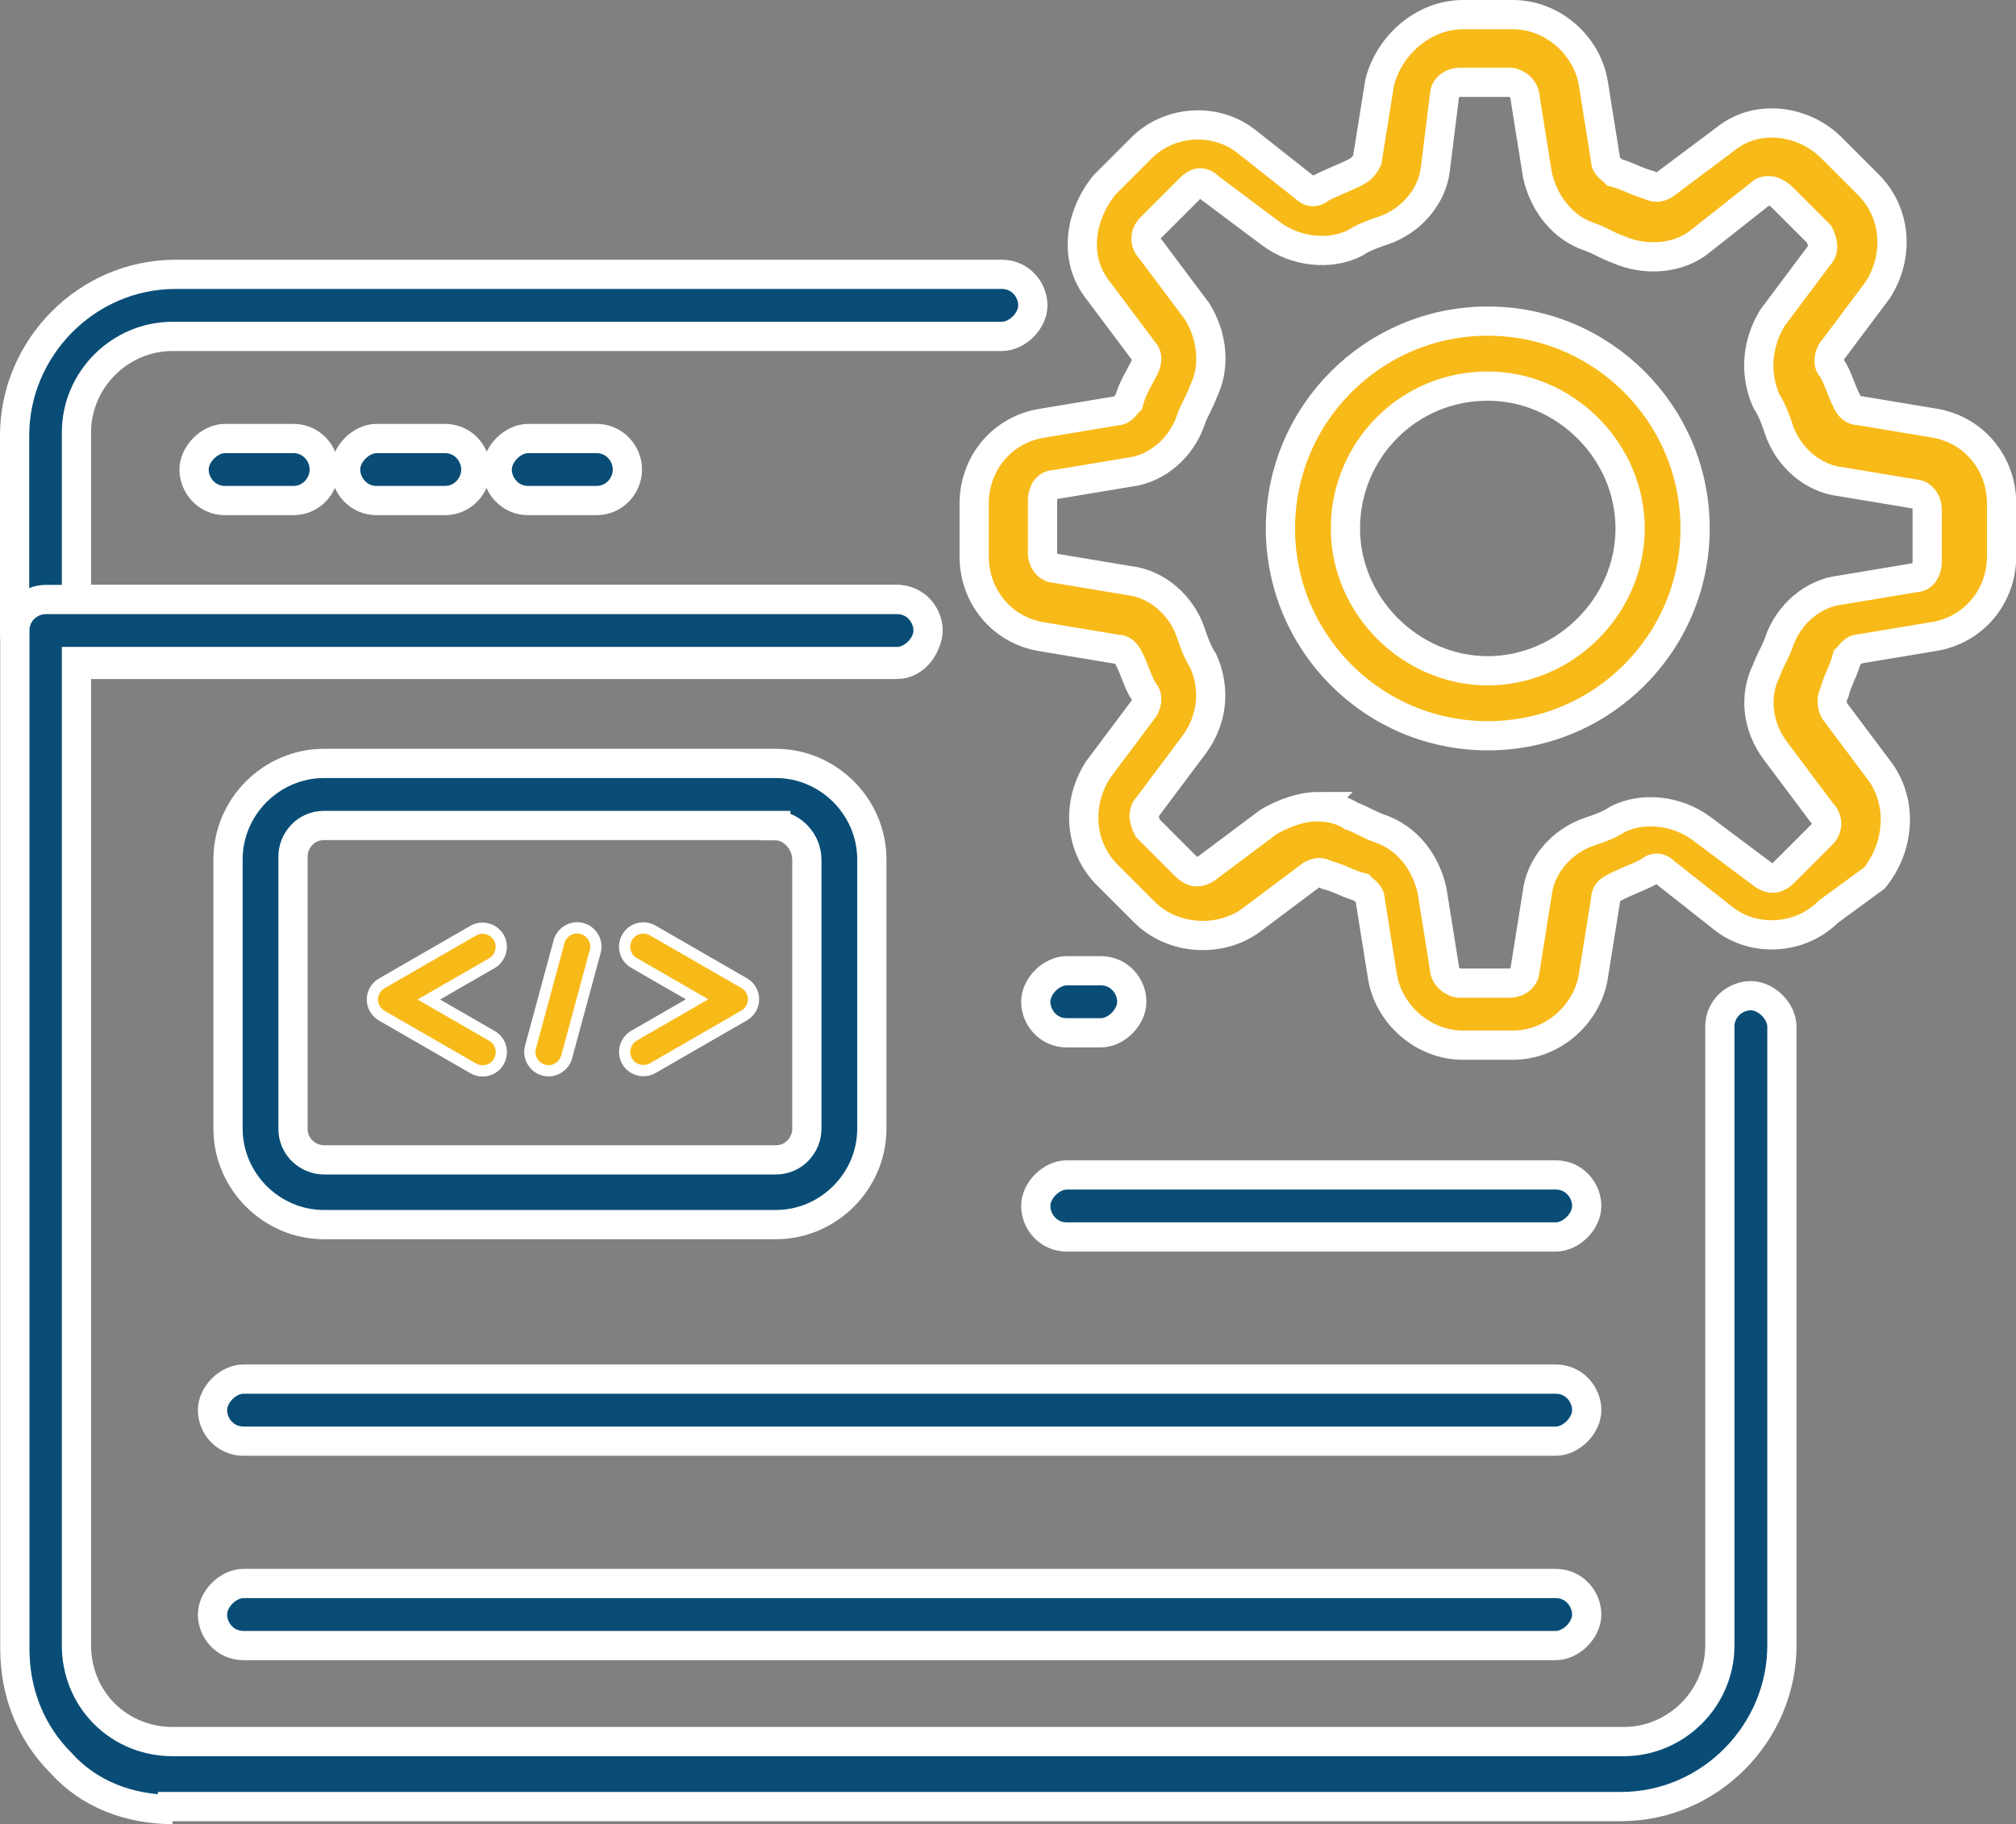
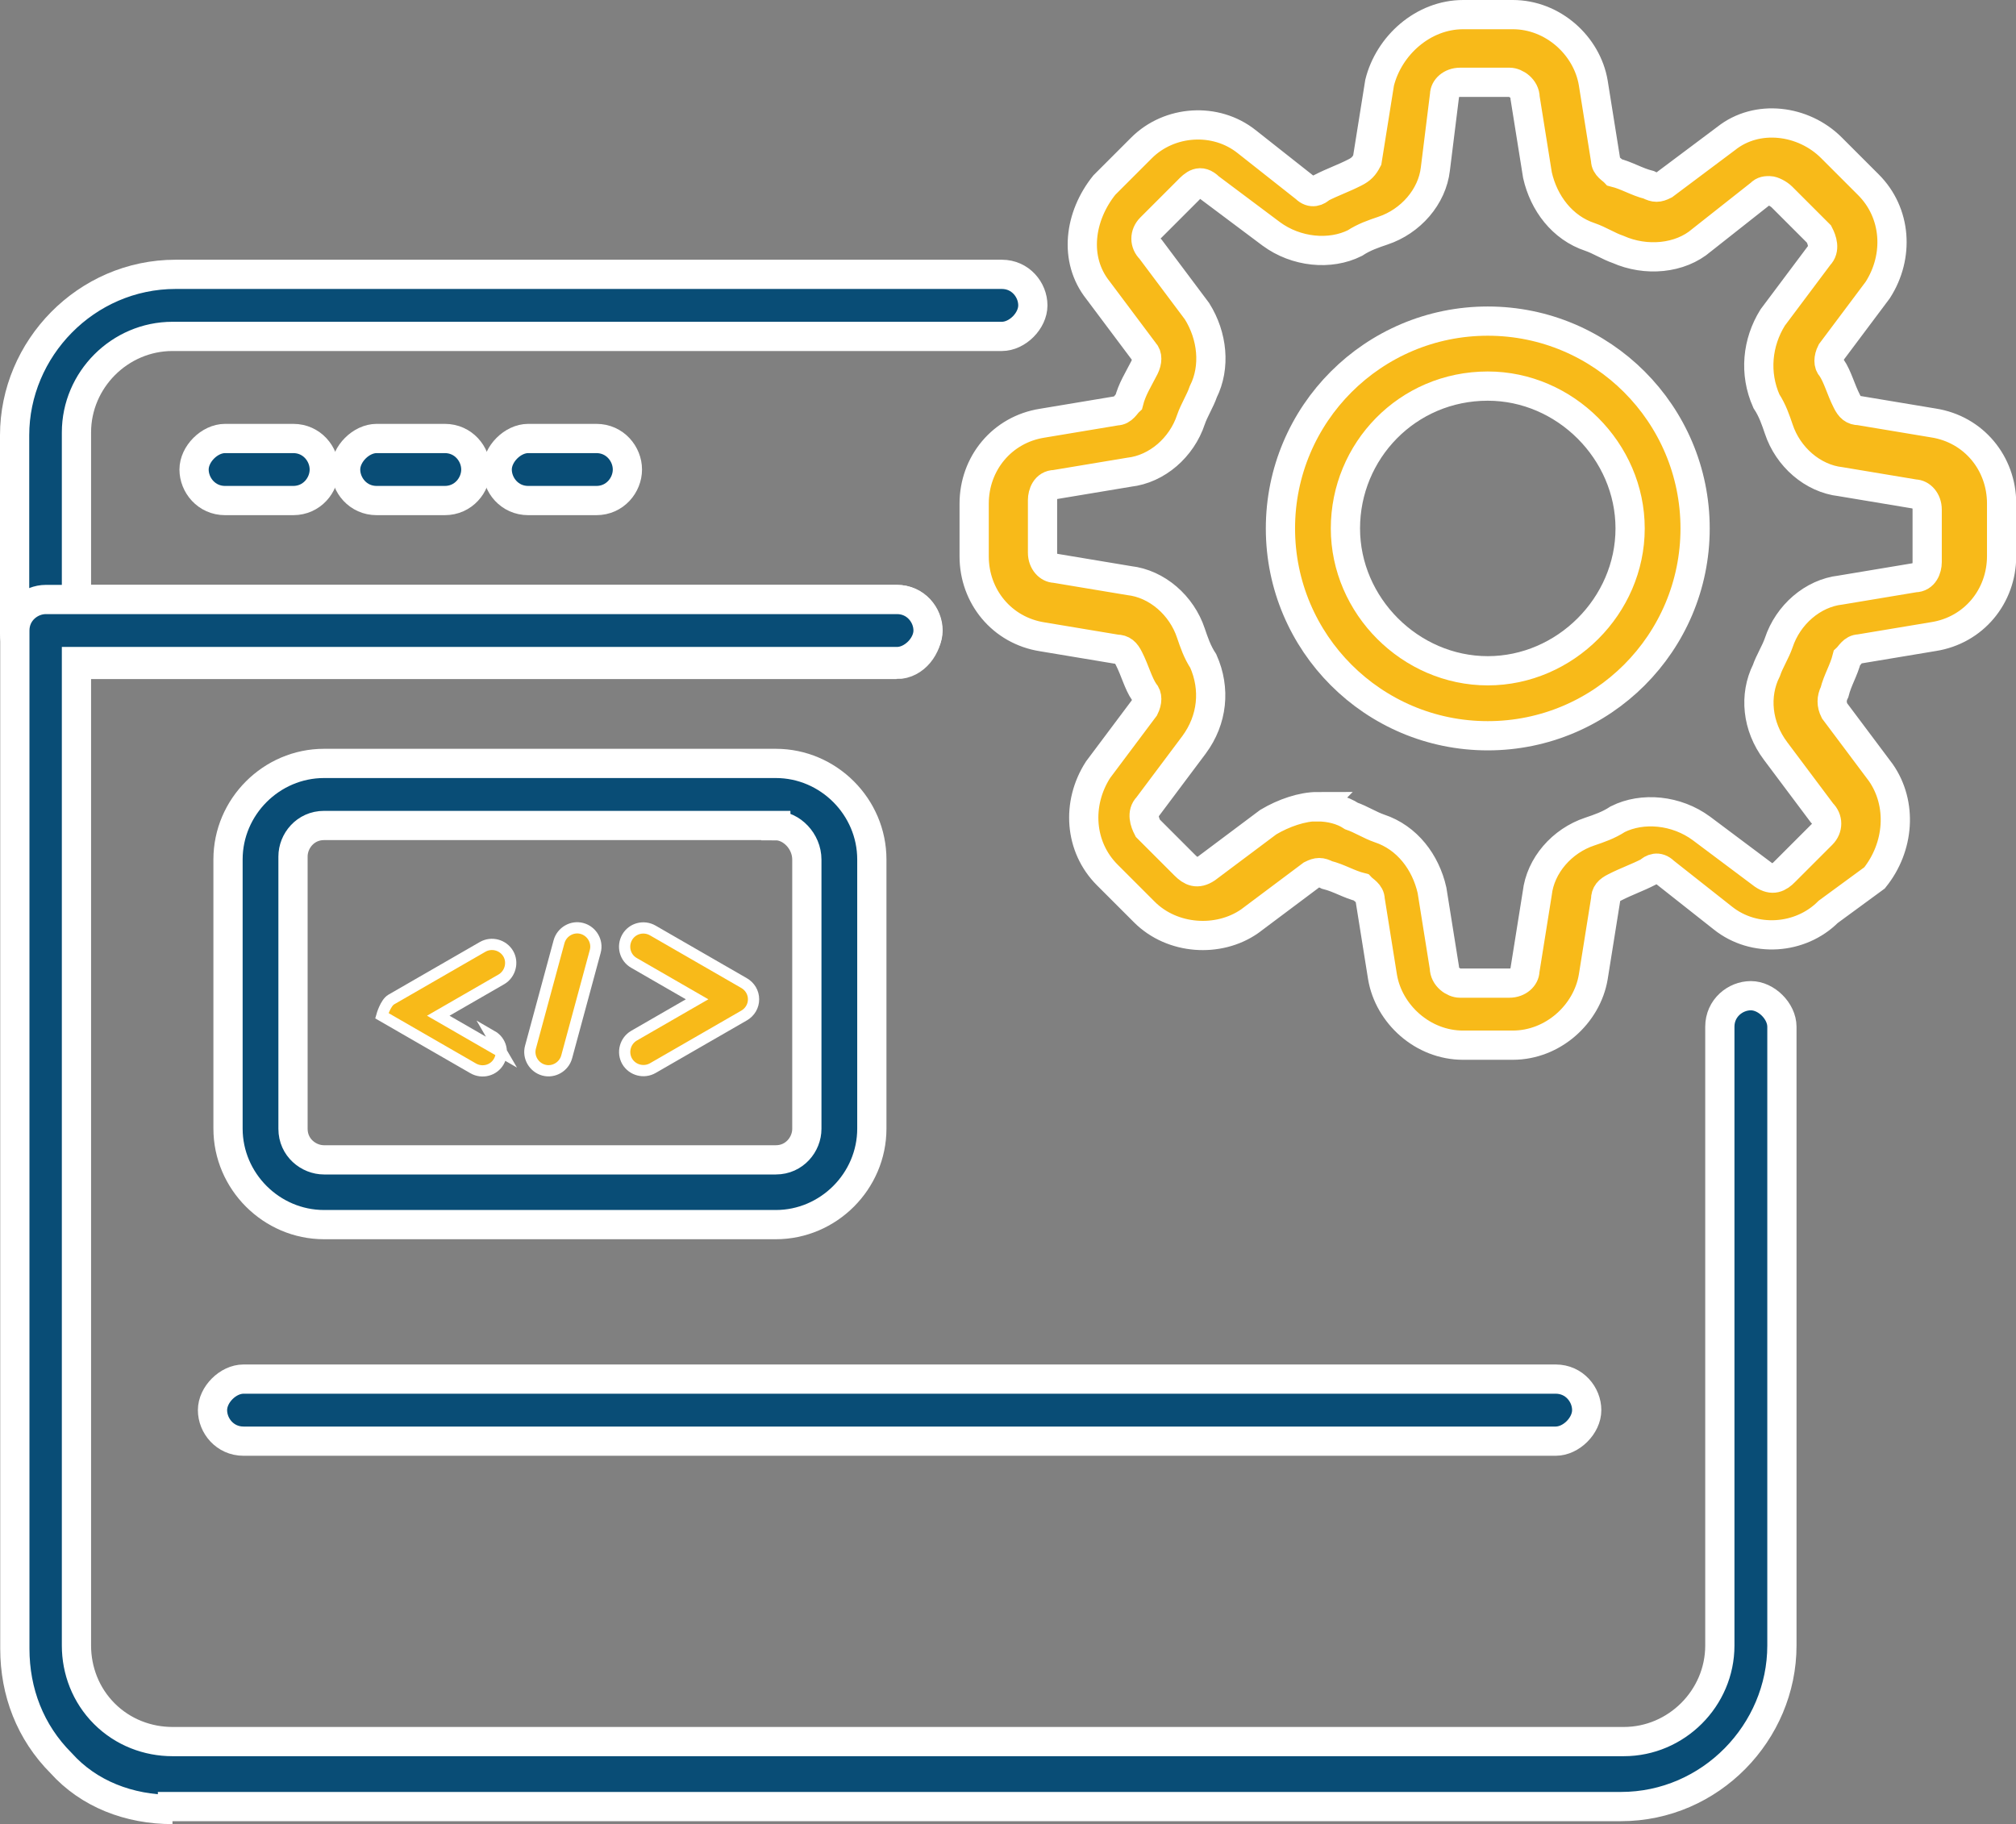
<svg xmlns="http://www.w3.org/2000/svg" id="Layer_2" data-name="Layer 2" viewBox="0 0 89.65 81.12">
  <rect x="0" y="0" width="89.65" height="81.12" fill="#808080" stroke="none" />
  <defs>
    <style>
      .cls-1 {
        fill: #094d76;
      }

      .cls-1, .cls-2 {
        stroke-width: 1.3px;
      }

      .cls-1, .cls-2, .cls-3 {
        stroke: #fff;
        stroke-miterlimit: 10;
      }

      .cls-2, .cls-3 {
        fill: #f8ba19;
      }

      .cls-3 {
        fill-rule: evenodd;
        stroke-width: .5px;
      }
    </style>
  </defs>
  <g id="Layer_1-2" data-name="Layer 1">
    <g>
      <g>
        <path class="cls-1" d="m39.87,29.55H2.03c-.83,0-1.38-.69-1.38-1.38v-8.81c0-3.85,3.17-7.16,7.16-7.16h36.74c.83,0,1.38.69,1.38,1.38s-.69,1.38-1.38,1.38H7.67c-2.34,0-4.27,1.93-4.27,4.27v7.43h36.47c.83,0,1.38.69,1.38,1.38s-.55,1.51-1.38,1.51h0Z" />
        <path class="cls-1" d="m7.67,80.47c-1.93,0-3.72-.69-4.95-2.06-1.38-1.38-2.06-3.17-2.06-5.09V28.04c0-.83.69-1.38,1.38-1.38h37.85c.83,0,1.38.69,1.38,1.38s-.69,1.38-1.38,1.38H3.4v43.76c0,1.1.41,2.2,1.24,3.03s1.93,1.24,3.03,1.24h64.54c2.34,0,4.27-1.93,4.27-4.27v-27.52c0-.83.69-1.38,1.38-1.38s1.38.69,1.38,1.38v27.52c0,3.85-3.17,7.16-7.16,7.16H7.67v.14Z" />
        <path class="cls-1" d="m13.04,22.26h-3.03c-.83,0-1.38-.69-1.38-1.38s.69-1.38,1.38-1.38h3.03c.83,0,1.38.69,1.38,1.38s-.55,1.38-1.38,1.38Z" />
        <path class="cls-1" d="m19.78,22.26h-3.03c-.83,0-1.38-.69-1.38-1.38s.69-1.38,1.38-1.38h3.03c.83,0,1.38.69,1.38,1.38s-.55,1.38-1.38,1.38Z" />
        <path class="cls-1" d="m26.52,22.26h-3.03c-.83,0-1.38-.69-1.38-1.38s.69-1.38,1.38-1.38h3.03c.83,0,1.38.69,1.38,1.38s-.55,1.38-1.38,1.38Z" />
        <path class="cls-1" d="m34.5,54.46H14.41c-2.34,0-4.27-1.93-4.27-4.27v-11.97c0-2.34,1.93-4.27,4.27-4.27h20.09c2.34,0,4.27,1.93,4.27,4.27v11.97c0,2.34-1.93,4.27-4.27,4.27Zm0-17.75H14.41c-.83,0-1.38.69-1.38,1.38v12.11c0,.83.69,1.38,1.38,1.38h20.09c.83,0,1.38-.69,1.38-1.38v-11.97c0-.83-.69-1.51-1.38-1.51Z" />
-         <path class="cls-1" d="m48.95,45.93h-1.51c-.83,0-1.38-.69-1.38-1.38s.69-1.38,1.38-1.38h1.51c.83,0,1.38.69,1.38,1.38s-.69,1.38-1.38,1.38Z" />
-         <path class="cls-1" d="m69.18,55.01h-21.74c-.83,0-1.38-.69-1.38-1.38s.69-1.38,1.38-1.38h21.74c.83,0,1.38.69,1.38,1.38s-.69,1.38-1.38,1.38Z" />
        <path class="cls-1" d="m69.18,64.09H10.83c-.83,0-1.38-.69-1.38-1.38s.69-1.38,1.38-1.38h58.35c.83,0,1.38.69,1.38,1.38s-.69,1.38-1.38,1.38Z" />
-         <path class="cls-1" d="m69.18,73.18H10.83c-.83,0-1.38-.69-1.38-1.38s.69-1.38,1.38-1.38h58.35c.83,0,1.38.69,1.38,1.38s-.69,1.38-1.38,1.38Z" />
        <path class="cls-2" d="m67.26,46.48h-2.2c-1.79,0-3.3-1.38-3.58-3.03l-.55-3.44c0-.28-.28-.41-.41-.55-.55-.14-.96-.41-1.51-.55-.28-.14-.41-.14-.69,0l-2.75,2.06c-1.38.96-3.44.83-4.68-.41l-1.65-1.65c-1.24-1.24-1.38-3.17-.41-4.68l2.06-2.75c.14-.28.14-.55,0-.69-.28-.41-.41-.96-.69-1.51-.14-.28-.28-.41-.55-.41l-3.3-.55c-1.79-.28-3.03-1.79-3.03-3.58v-2.34c0-1.79,1.24-3.3,3.03-3.58l3.3-.55c.28,0,.41-.28.55-.41.14-.55.41-.96.69-1.51.14-.28.14-.55,0-.69l-2.06-2.75c-1.1-1.38-.83-3.3.28-4.68l1.65-1.65c1.24-1.24,3.3-1.38,4.68-.28l2.61,2.06c.28.28.55.14.69,0,.55-.28.96-.41,1.51-.69.28-.14.41-.28.55-.55l.55-3.44c.41-1.65,1.93-3.03,3.72-3.03h2.2c1.79,0,3.3,1.38,3.58,3.03l.55,3.44c0,.28.28.41.41.55.55.14.96.41,1.51.55.28.14.41.14.69,0l2.75-2.06c1.38-1.1,3.44-.83,4.68.41l1.65,1.65c1.24,1.24,1.38,3.17.41,4.68l-2.06,2.75c-.14.28-.14.55,0,.69.28.41.41.96.69,1.51.14.28.28.41.55.41l3.3.55c1.79.28,3.03,1.79,3.03,3.58v2.34c0,1.79-1.24,3.3-3.03,3.58l-3.3.55c-.28,0-.41.28-.55.41-.14.55-.41.96-.55,1.51-.14.28-.14.55,0,.83l2.06,2.75c.96,1.38.83,3.3-.28,4.68l-2.06,1.51c-1.24,1.24-3.3,1.38-4.68.28l-2.61-2.06c-.28-.28-.55-.14-.69,0-.55.28-.96.41-1.51.69-.28.14-.41.28-.41.55l-.55,3.44c-.28,1.65-1.79,3.03-3.58,3.03h0Zm-8.67-10.6c.55,0,1.1.14,1.51.41.41.14.83.41,1.24.55,1.24.41,2.06,1.51,2.34,2.75l.55,3.44c0,.41.41.69.69.69h2.2c.41,0,.69-.28.69-.55l.55-3.44c.14-1.24,1.1-2.34,2.34-2.75.41-.14.83-.28,1.24-.55,1.1-.55,2.61-.41,3.72.41l2.75,2.06c.41.28.69.14.96-.14l1.65-1.65c.28-.28.28-.69,0-.96l-2.06-2.75c-.83-1.1-.96-2.48-.41-3.58.14-.41.41-.83.55-1.24.41-1.24,1.51-2.2,2.75-2.34l3.3-.55c.41,0,.55-.41.55-.69v-2.34c0-.41-.28-.69-.55-.69l-3.3-.55c-1.24-.14-2.34-1.1-2.75-2.34-.14-.41-.28-.83-.55-1.24-.55-1.24-.41-2.61.28-3.72l2.06-2.75c.28-.28.14-.69,0-.96l-1.65-1.65c-.14-.14-.41-.28-.55-.28s-.28,0-.41.14l-2.61,2.06c-.96.83-2.48.96-3.72.41-.41-.14-.83-.41-1.24-.55-1.24-.41-2.06-1.51-2.34-2.75l-.55-3.44c0-.41-.41-.69-.69-.69h-2.2c-.41,0-.69.28-.69.55l-.41,3.3c-.14,1.24-1.1,2.34-2.34,2.75-.41.14-.83.28-1.24.55-1.1.55-2.61.41-3.72-.41l-2.75-2.06c-.41-.41-.69-.14-.96.14l-1.65,1.65c-.28.28-.28.69,0,.96l2.06,2.75c.69,1.1.83,2.48.28,3.58-.14.41-.41.83-.55,1.24-.41,1.24-1.51,2.2-2.75,2.34l-3.3.55c-.41,0-.55.41-.55.69v2.34c0,.41.28.69.55.69l3.3.55c1.24.14,2.34,1.1,2.75,2.34.14.41.28.83.55,1.24.55,1.24.41,2.61-.41,3.72l-2.06,2.75c-.28.28-.14.69,0,.96l1.65,1.65c.28.28.55.41.96.14l2.75-2.06c.69-.41,1.51-.69,2.2-.69h0Z" />
        <path class="cls-2" d="m66.16,32.72c-5.09,0-9.22-4.13-9.22-9.22s4.13-9.22,9.22-9.22,9.22,4.13,9.22,9.22-4.13,9.22-9.22,9.22Zm0-15.55c-3.58,0-6.33,2.89-6.33,6.33s2.89,6.33,6.33,6.33,6.33-2.89,6.33-6.33-2.89-6.33-6.33-6.33Z" />
      </g>
      <g>
-         <path class="cls-3" d="m21.88,46.07c.4.23.53.74.3,1.14s-.74.53-1.14.3l-4.06-2.34c-.26-.15-.42-.42-.42-.72s.16-.57.42-.72l4.06-2.34c.4-.23.91-.09,1.14.3s.09.91-.3,1.14l-2.81,1.62,2.81,1.62Z" />
+         <path class="cls-3" d="m21.88,46.07c.4.23.53.74.3,1.14s-.74.53-1.14.3l-4.06-2.34s.16-.57.42-.72l4.06-2.34c.4-.23.91-.09,1.14.3s.09.91-.3,1.14l-2.81,1.62,2.81,1.62Z" />
        <path class="cls-3" d="m24.86,41.88c.12-.44.58-.71,1.02-.59.44.12.71.58.59,1.02l-1.27,4.69c-.12.44-.58.71-1.02.59-.44-.12-.71-.58-.59-1.02l1.27-4.69Z" />
        <path class="cls-3" d="m28.19,42.82c-.4-.23-.53-.74-.3-1.14.23-.4.74-.53,1.14-.3l4.06,2.34c.26.15.42.42.42.72s-.16.57-.42.72l-4.06,2.34c-.4.23-.91.09-1.14-.3-.23-.4-.09-.91.3-1.14l2.81-1.62-2.81-1.62Z" />
      </g>
    </g>
  </g>
</svg>